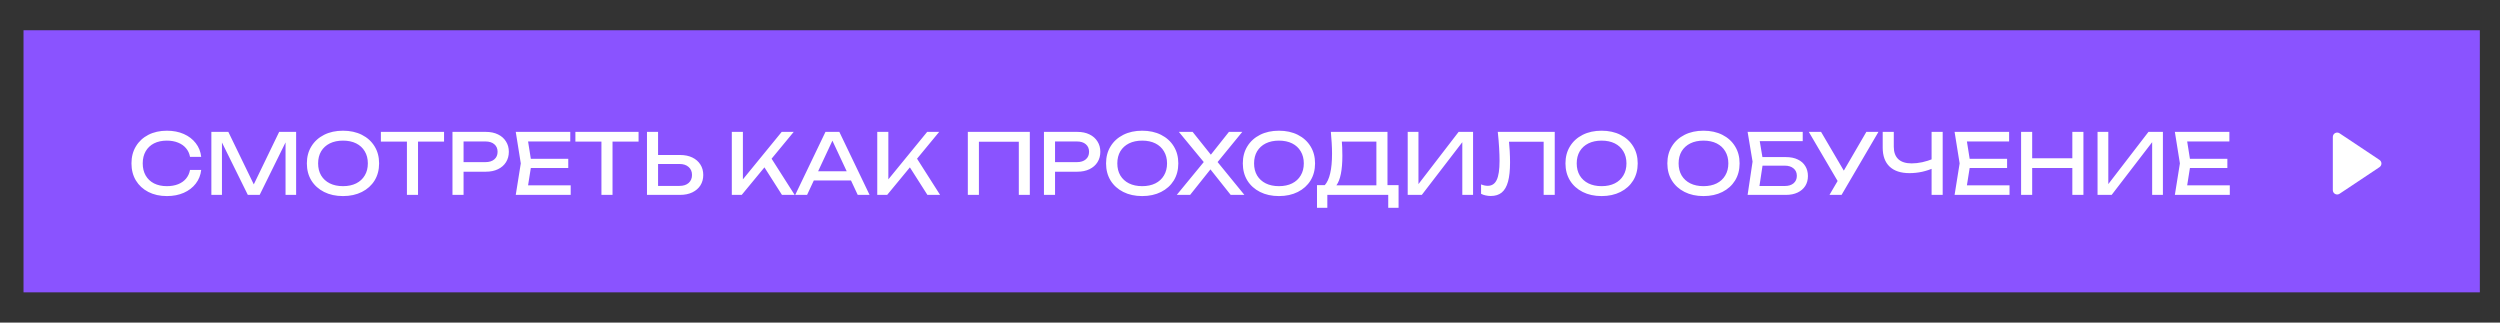
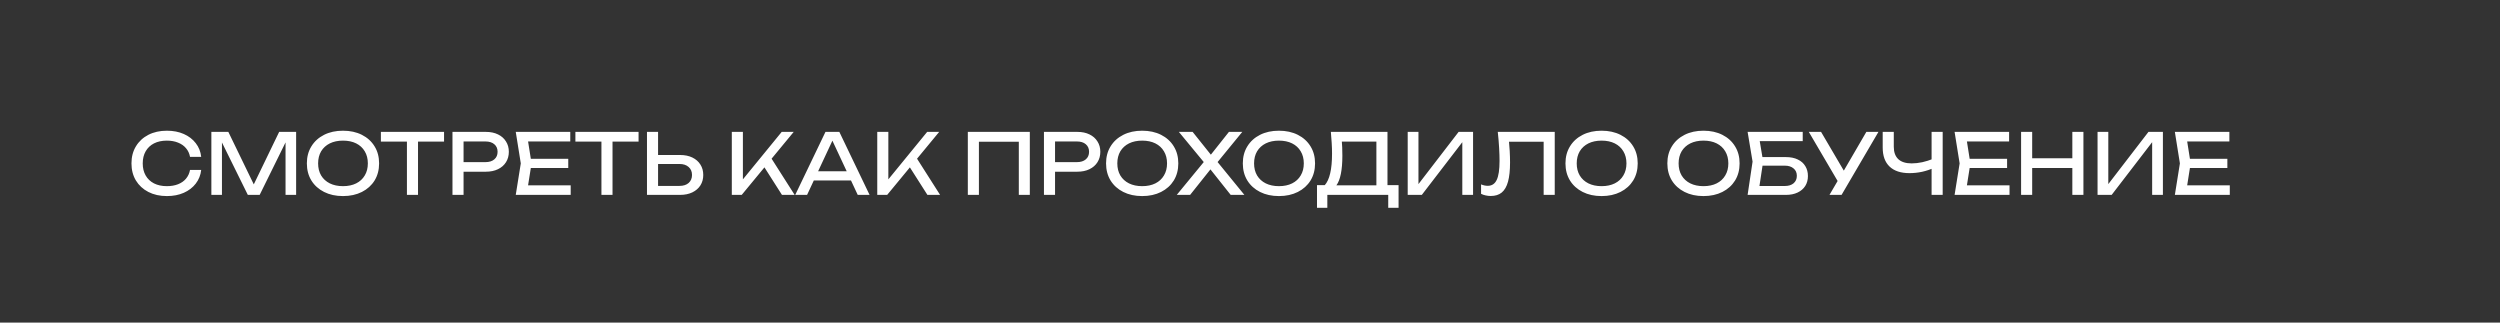
<svg xmlns="http://www.w3.org/2000/svg" width="744" height="96" viewBox="0 0 744 96" fill="none">
  <rect x="0" y="0" width="744" height="96" fill="#333333" stroke="none" />
-   <rect x="7" y="9" width="731" height="78" fill="#8A53FF" />
-   <path d="M708.138 49.741C708.905 49.23 708.905 48.103 708.138 47.592L696.258 39.672C695.4 39.1 694.25 39.715 694.25 40.747V56.587C694.25 57.618 695.4 58.233 696.258 57.661L708.138 49.741Z" fill="white" />
  <path d="M59.875 50.575C59.708 52.108 59.167 53.467 58.25 54.65C57.35 55.817 56.167 56.725 54.7 57.375C53.233 58.025 51.558 58.35 49.675 58.35C47.575 58.35 45.733 57.942 44.15 57.125C42.567 56.308 41.333 55.175 40.45 53.725C39.567 52.258 39.125 50.558 39.125 48.625C39.125 46.692 39.567 45 40.45 43.55C41.333 42.083 42.567 40.942 44.15 40.125C45.733 39.308 47.575 38.9 49.675 38.9C51.558 38.9 53.233 39.225 54.7 39.875C56.167 40.525 57.35 41.433 58.25 42.6C59.167 43.767 59.708 45.125 59.875 46.675H56.55C56.367 45.675 55.967 44.817 55.35 44.1C54.75 43.383 53.967 42.833 53 42.45C52.033 42.05 50.917 41.85 49.65 41.85C48.183 41.85 46.908 42.125 45.825 42.675C44.758 43.225 43.933 44.008 43.35 45.025C42.767 46.042 42.475 47.242 42.475 48.625C42.475 50.008 42.767 51.208 43.35 52.225C43.933 53.242 44.758 54.025 45.825 54.575C46.908 55.125 48.183 55.4 49.65 55.4C50.917 55.4 52.033 55.208 53 54.825C53.967 54.442 54.75 53.892 55.35 53.175C55.967 52.442 56.367 51.575 56.55 50.575H59.875ZM88.128 39.25V58H84.978V40.25L86.003 40.3L77.278 58H73.753L65.028 40.325L66.053 40.275V58H62.903V39.25H67.953L76.353 56.575H74.703L83.078 39.25H88.128ZM102.072 58.35C99.938 58.35 98.063 57.942 96.447 57.125C94.83 56.308 93.572 55.175 92.672 53.725C91.772 52.258 91.322 50.558 91.322 48.625C91.322 46.692 91.772 45 92.672 43.55C93.572 42.083 94.83 40.942 96.447 40.125C98.063 39.308 99.938 38.9 102.072 38.9C104.205 38.9 106.08 39.308 107.697 40.125C109.313 40.942 110.572 42.083 111.472 43.55C112.372 45 112.822 46.692 112.822 48.625C112.822 50.558 112.372 52.258 111.472 53.725C110.572 55.175 109.313 56.308 107.697 57.125C106.08 57.942 104.205 58.35 102.072 58.35ZM102.072 55.4C103.588 55.4 104.897 55.125 105.997 54.575C107.097 54.025 107.947 53.242 108.547 52.225C109.163 51.208 109.472 50.008 109.472 48.625C109.472 47.242 109.163 46.042 108.547 45.025C107.947 44.008 107.097 43.225 105.997 42.675C104.897 42.125 103.588 41.85 102.072 41.85C100.572 41.85 99.263 42.125 98.147 42.675C97.047 43.225 96.188 44.008 95.572 45.025C94.972 46.042 94.672 47.242 94.672 48.625C94.672 50.008 94.972 51.208 95.572 52.225C96.188 53.242 97.047 54.025 98.147 54.575C99.263 55.125 100.572 55.4 102.072 55.4ZM121.101 40.775H124.401V58H121.101V40.775ZM113.351 39.25H132.151V42.15H113.351V39.25ZM144.581 39.25C145.981 39.25 147.189 39.5 148.206 40C149.239 40.5 150.031 41.2 150.581 42.1C151.147 42.983 151.431 44.008 151.431 45.175C151.431 46.342 151.147 47.375 150.581 48.275C150.031 49.158 149.239 49.85 148.206 50.35C147.189 50.85 145.981 51.1 144.581 51.1H136.156V48.25H144.456C145.589 48.25 146.472 47.975 147.106 47.425C147.756 46.875 148.081 46.125 148.081 45.175C148.081 44.225 147.756 43.475 147.106 42.925C146.472 42.375 145.589 42.1 144.456 42.1H136.481L137.956 40.45V58H134.656V39.25H144.581ZM169.113 47.25V50H156.013V47.25H169.113ZM158.188 48.625L156.863 57L155.288 55.15H169.838V58H153.488L154.988 48.625L153.488 39.25H169.713V42.1H155.288L156.863 40.25L158.188 48.625ZM178.987 40.775H182.287V58H178.987V40.775ZM171.237 39.25H190.037V42.15H171.237V39.25ZM192.541 58V39.25H195.841V56.8L194.366 55.325H202.216C203.366 55.325 204.275 55.033 204.941 54.45C205.608 53.85 205.941 53.058 205.941 52.075C205.941 51.075 205.608 50.283 204.941 49.7C204.275 49.1 203.366 48.8 202.216 48.8H194.041V46.125H202.366C203.783 46.125 205.008 46.375 206.041 46.875C207.075 47.375 207.875 48.075 208.441 48.975C209.008 49.858 209.291 50.892 209.291 52.075C209.291 53.242 209.008 54.275 208.441 55.175C207.875 56.058 207.075 56.75 206.041 57.25C205.008 57.75 203.783 58 202.366 58H192.541ZM217.786 58V39.25H221.086V55.225L220.086 54.6L232.636 39.25H236.211L220.736 58H217.786ZM226.711 48.575L229.036 46.3L236.486 58H232.711L226.711 48.575ZM241.086 53.7V50.975H254.186V53.7H241.086ZM249.786 39.25L258.786 58H255.261L247.086 40.5H248.361L240.186 58H236.661L245.661 39.25H249.786ZM261.072 58V39.25H264.372V55.225L263.372 54.6L275.922 39.25H279.497L264.022 58H261.072ZM269.997 48.575L272.322 46.3L279.772 58H275.997L269.997 48.575ZM306.475 39.25V58H303.2V40.675L304.7 42.175H289.825L291.325 40.675V58H288.025V39.25H306.475ZM320.606 39.25C322.006 39.25 323.214 39.5 324.231 40C325.264 40.5 326.056 41.2 326.606 42.1C327.173 42.983 327.456 44.008 327.456 45.175C327.456 46.342 327.173 47.375 326.606 48.275C326.056 49.158 325.264 49.85 324.231 50.35C323.214 50.85 322.006 51.1 320.606 51.1H312.181V48.25H320.481C321.614 48.25 322.498 47.975 323.131 47.425C323.781 46.875 324.106 46.125 324.106 45.175C324.106 44.225 323.781 43.475 323.131 42.925C322.498 42.375 321.614 42.1 320.481 42.1H312.506L313.981 40.45V58H310.681V39.25H320.606ZM339.913 58.35C337.78 58.35 335.905 57.942 334.288 57.125C332.672 56.308 331.413 55.175 330.513 53.725C329.613 52.258 329.163 50.558 329.163 48.625C329.163 46.692 329.613 45 330.513 43.55C331.413 42.083 332.672 40.942 334.288 40.125C335.905 39.308 337.78 38.9 339.913 38.9C342.047 38.9 343.922 39.308 345.538 40.125C347.155 40.942 348.413 42.083 349.313 43.55C350.213 45 350.663 46.692 350.663 48.625C350.663 50.558 350.213 52.258 349.313 53.725C348.413 55.175 347.155 56.308 345.538 57.125C343.922 57.942 342.047 58.35 339.913 58.35ZM339.913 55.4C341.43 55.4 342.738 55.125 343.838 54.575C344.938 54.025 345.788 53.242 346.388 52.225C347.005 51.208 347.313 50.008 347.313 48.625C347.313 47.242 347.005 46.042 346.388 45.025C345.788 44.008 344.938 43.225 343.838 42.675C342.738 42.125 341.43 41.85 339.913 41.85C338.413 41.85 337.105 42.125 335.988 42.675C334.888 43.225 334.03 44.008 333.413 45.025C332.813 46.042 332.513 47.242 332.513 48.625C332.513 50.008 332.813 51.208 333.413 52.225C334.03 53.242 334.888 54.025 335.988 54.575C337.105 55.125 338.413 55.4 339.913 55.4ZM361.579 49.175V47.275L370.329 58H366.254L359.504 49.5H360.954L354.179 58H350.204L358.979 47.325V49.125L350.829 39.25H354.929L361.104 46.975H359.604L365.729 39.25H369.704L361.579 49.175ZM380.612 58.35C378.478 58.35 376.603 57.942 374.987 57.125C373.37 56.308 372.112 55.175 371.212 53.725C370.312 52.258 369.862 50.558 369.862 48.625C369.862 46.692 370.312 45 371.212 43.55C372.112 42.083 373.37 40.942 374.987 40.125C376.603 39.308 378.478 38.9 380.612 38.9C382.745 38.9 384.62 39.308 386.237 40.125C387.853 40.942 389.112 42.083 390.012 43.55C390.912 45 391.362 46.692 391.362 48.625C391.362 50.558 390.912 52.258 390.012 53.725C389.112 55.175 387.853 56.308 386.237 57.125C384.62 57.942 382.745 58.35 380.612 58.35ZM380.612 55.4C382.128 55.4 383.437 55.125 384.537 54.575C385.637 54.025 386.487 53.242 387.087 52.225C387.703 51.208 388.012 50.008 388.012 48.625C388.012 47.242 387.703 46.042 387.087 45.025C386.487 44.008 385.637 43.225 384.537 42.675C383.437 42.125 382.128 41.85 380.612 41.85C379.112 41.85 377.803 42.125 376.687 42.675C375.587 43.225 374.728 44.008 374.112 45.025C373.512 46.042 373.212 47.242 373.212 48.625C373.212 50.008 373.512 51.208 374.112 52.225C374.728 53.242 375.587 54.025 376.687 54.575C377.803 55.125 379.112 55.4 380.612 55.4ZM391.939 61.85V55.1H394.889L396.839 55.15H410.789L411.564 55.1H416.214V61.85H413.139V58H395.014V61.85H391.939ZM396.064 39.25H412.914V56.725H409.614V40.65L411.114 42.15H397.839L399.264 41.1C399.347 42.017 399.406 42.925 399.439 43.825C399.472 44.725 399.489 45.575 399.489 46.375C399.489 48.475 399.339 50.267 399.039 51.75C398.739 53.233 398.297 54.367 397.714 55.15C397.131 55.933 396.422 56.325 395.589 56.325L394.214 55.15C394.964 54.317 395.514 53.125 395.864 51.575C396.231 50.025 396.414 48.075 396.414 45.725C396.414 44.708 396.381 43.65 396.314 42.55C396.247 41.45 396.164 40.35 396.064 39.25ZM418.933 58V39.25H422.133V56.45L421.008 56.25L434.083 39.25H438.383V58H435.183V40.65L436.308 40.85L423.133 58H418.933ZM445.74 39.25H462.69V58H459.39V40.675L460.89 42.175H447.59L448.99 41.05C449.124 42.417 449.224 43.708 449.29 44.925C449.357 46.142 449.39 47.283 449.39 48.35C449.39 50.683 449.19 52.583 448.79 54.05C448.39 55.517 447.765 56.6 446.915 57.3C446.082 57.983 444.99 58.325 443.64 58.325C443.124 58.325 442.615 58.267 442.115 58.15C441.615 58.05 441.165 57.892 440.765 57.675V54.875C441.465 55.158 442.124 55.3 442.74 55.3C443.974 55.3 444.865 54.717 445.415 53.55C445.982 52.383 446.265 50.492 446.265 47.875C446.265 46.742 446.224 45.45 446.14 44C446.057 42.533 445.924 40.95 445.74 39.25ZM476.632 58.35C474.499 58.35 472.624 57.942 471.007 57.125C469.391 56.308 468.132 55.175 467.232 53.725C466.332 52.258 465.882 50.558 465.882 48.625C465.882 46.692 466.332 45 467.232 43.55C468.132 42.083 469.391 40.942 471.007 40.125C472.624 39.308 474.499 38.9 476.632 38.9C478.766 38.9 480.641 39.308 482.257 40.125C483.874 40.942 485.132 42.083 486.032 43.55C486.932 45 487.382 46.692 487.382 48.625C487.382 50.558 486.932 52.258 486.032 53.725C485.132 55.175 483.874 56.308 482.257 57.125C480.641 57.942 478.766 58.35 476.632 58.35ZM476.632 55.4C478.149 55.4 479.457 55.125 480.557 54.575C481.657 54.025 482.507 53.242 483.107 52.225C483.724 51.208 484.032 50.008 484.032 48.625C484.032 47.242 483.724 46.042 483.107 45.025C482.507 44.008 481.657 43.225 480.557 42.675C479.457 42.125 478.149 41.85 476.632 41.85C475.132 41.85 473.824 42.125 472.707 42.675C471.607 43.225 470.749 44.008 470.132 45.025C469.532 46.042 469.232 47.242 469.232 48.625C469.232 50.008 469.532 51.208 470.132 52.225C470.749 53.242 471.607 54.025 472.707 54.575C473.824 55.125 475.132 55.4 476.632 55.4ZM506.954 58.35C504.821 58.35 502.946 57.942 501.329 57.125C499.713 56.308 498.454 55.175 497.554 53.725C496.654 52.258 496.204 50.558 496.204 48.625C496.204 46.692 496.654 45 497.554 43.55C498.454 42.083 499.713 40.942 501.329 40.125C502.946 39.308 504.821 38.9 506.954 38.9C509.088 38.9 510.963 39.308 512.579 40.125C514.196 40.942 515.454 42.083 516.354 43.55C517.254 45 517.704 46.692 517.704 48.625C517.704 50.558 517.254 52.258 516.354 53.725C515.454 55.175 514.196 56.308 512.579 57.125C510.963 57.942 509.088 58.35 506.954 58.35ZM506.954 55.4C508.471 55.4 509.779 55.125 510.879 54.575C511.979 54.025 512.829 53.242 513.429 52.225C514.046 51.208 514.354 50.008 514.354 48.625C514.354 47.242 514.046 46.042 513.429 45.025C512.829 44.008 511.979 43.225 510.879 42.675C509.779 42.125 508.471 41.85 506.954 41.85C505.454 41.85 504.146 42.125 503.029 42.675C501.929 43.225 501.071 44.008 500.454 45.025C499.854 46.042 499.554 47.242 499.554 48.625C499.554 50.008 499.854 51.208 500.454 52.225C501.071 53.242 501.929 54.025 503.029 54.575C504.146 55.125 505.454 55.4 506.954 55.4ZM522.74 46.75H531.49C532.89 46.75 534.073 46.992 535.04 47.475C536.023 47.942 536.765 48.6 537.265 49.45C537.781 50.283 538.04 51.267 538.04 52.4C538.04 53.517 537.773 54.5 537.24 55.35C536.706 56.183 535.948 56.833 534.965 57.3C533.981 57.767 532.823 58 531.49 58H520.09L521.565 48.1L520.09 39.25H536.49V42H522.165L523.415 40.325L524.715 48.05L523.365 57L522.09 55.35H531.19C532.273 55.35 533.131 55.083 533.765 54.55C534.415 54 534.74 53.258 534.74 52.325C534.74 51.392 534.415 50.658 533.765 50.125C533.115 49.575 532.248 49.3 531.165 49.3H522.74V46.75ZM544.45 58L547.525 52.75H547.575L555.425 39.25H559.025L548.05 58H544.45ZM547.6 55.1L538.3 39.25H541.95L549.8 52.625L547.6 55.1ZM568.266 51.525C565.683 51.525 563.708 50.875 562.341 49.575C560.975 48.275 560.291 46.392 560.291 43.925V39.25H563.591V43.675C563.591 45.292 564.041 46.525 564.941 47.375C565.841 48.208 567.166 48.625 568.916 48.625C569.916 48.625 570.966 48.508 572.066 48.275C573.166 48.025 574.258 47.683 575.341 47.25L575.566 49.925C574.466 50.442 573.283 50.842 572.016 51.125C570.766 51.392 569.516 51.525 568.266 51.525ZM574.841 58V39.25H578.141V58H574.841ZM597.311 47.25V50H584.211V47.25H597.311ZM586.386 48.625L585.061 57L583.486 55.15H598.036V58H581.686L583.186 48.625L581.686 39.25H597.911V42.1H583.486L585.061 40.25L586.386 48.625ZM601.477 39.25H604.777V58H601.477V39.25ZM616.727 39.25H620.027V58H616.727V39.25ZM603.252 47.1H618.302V50H603.252V47.1ZM624.231 58V39.25H627.431V56.45L626.306 56.25L639.381 39.25H643.681V58H640.481V40.65L641.606 40.85L628.431 58H624.231ZM662.863 47.25V50H649.763V47.25H662.863ZM651.938 48.625L650.613 57L649.038 55.15H663.588V58H647.238L648.738 48.625L647.238 39.25H663.463V42.1H649.038L650.613 40.25L651.938 48.625Z" fill="white" />
</svg>